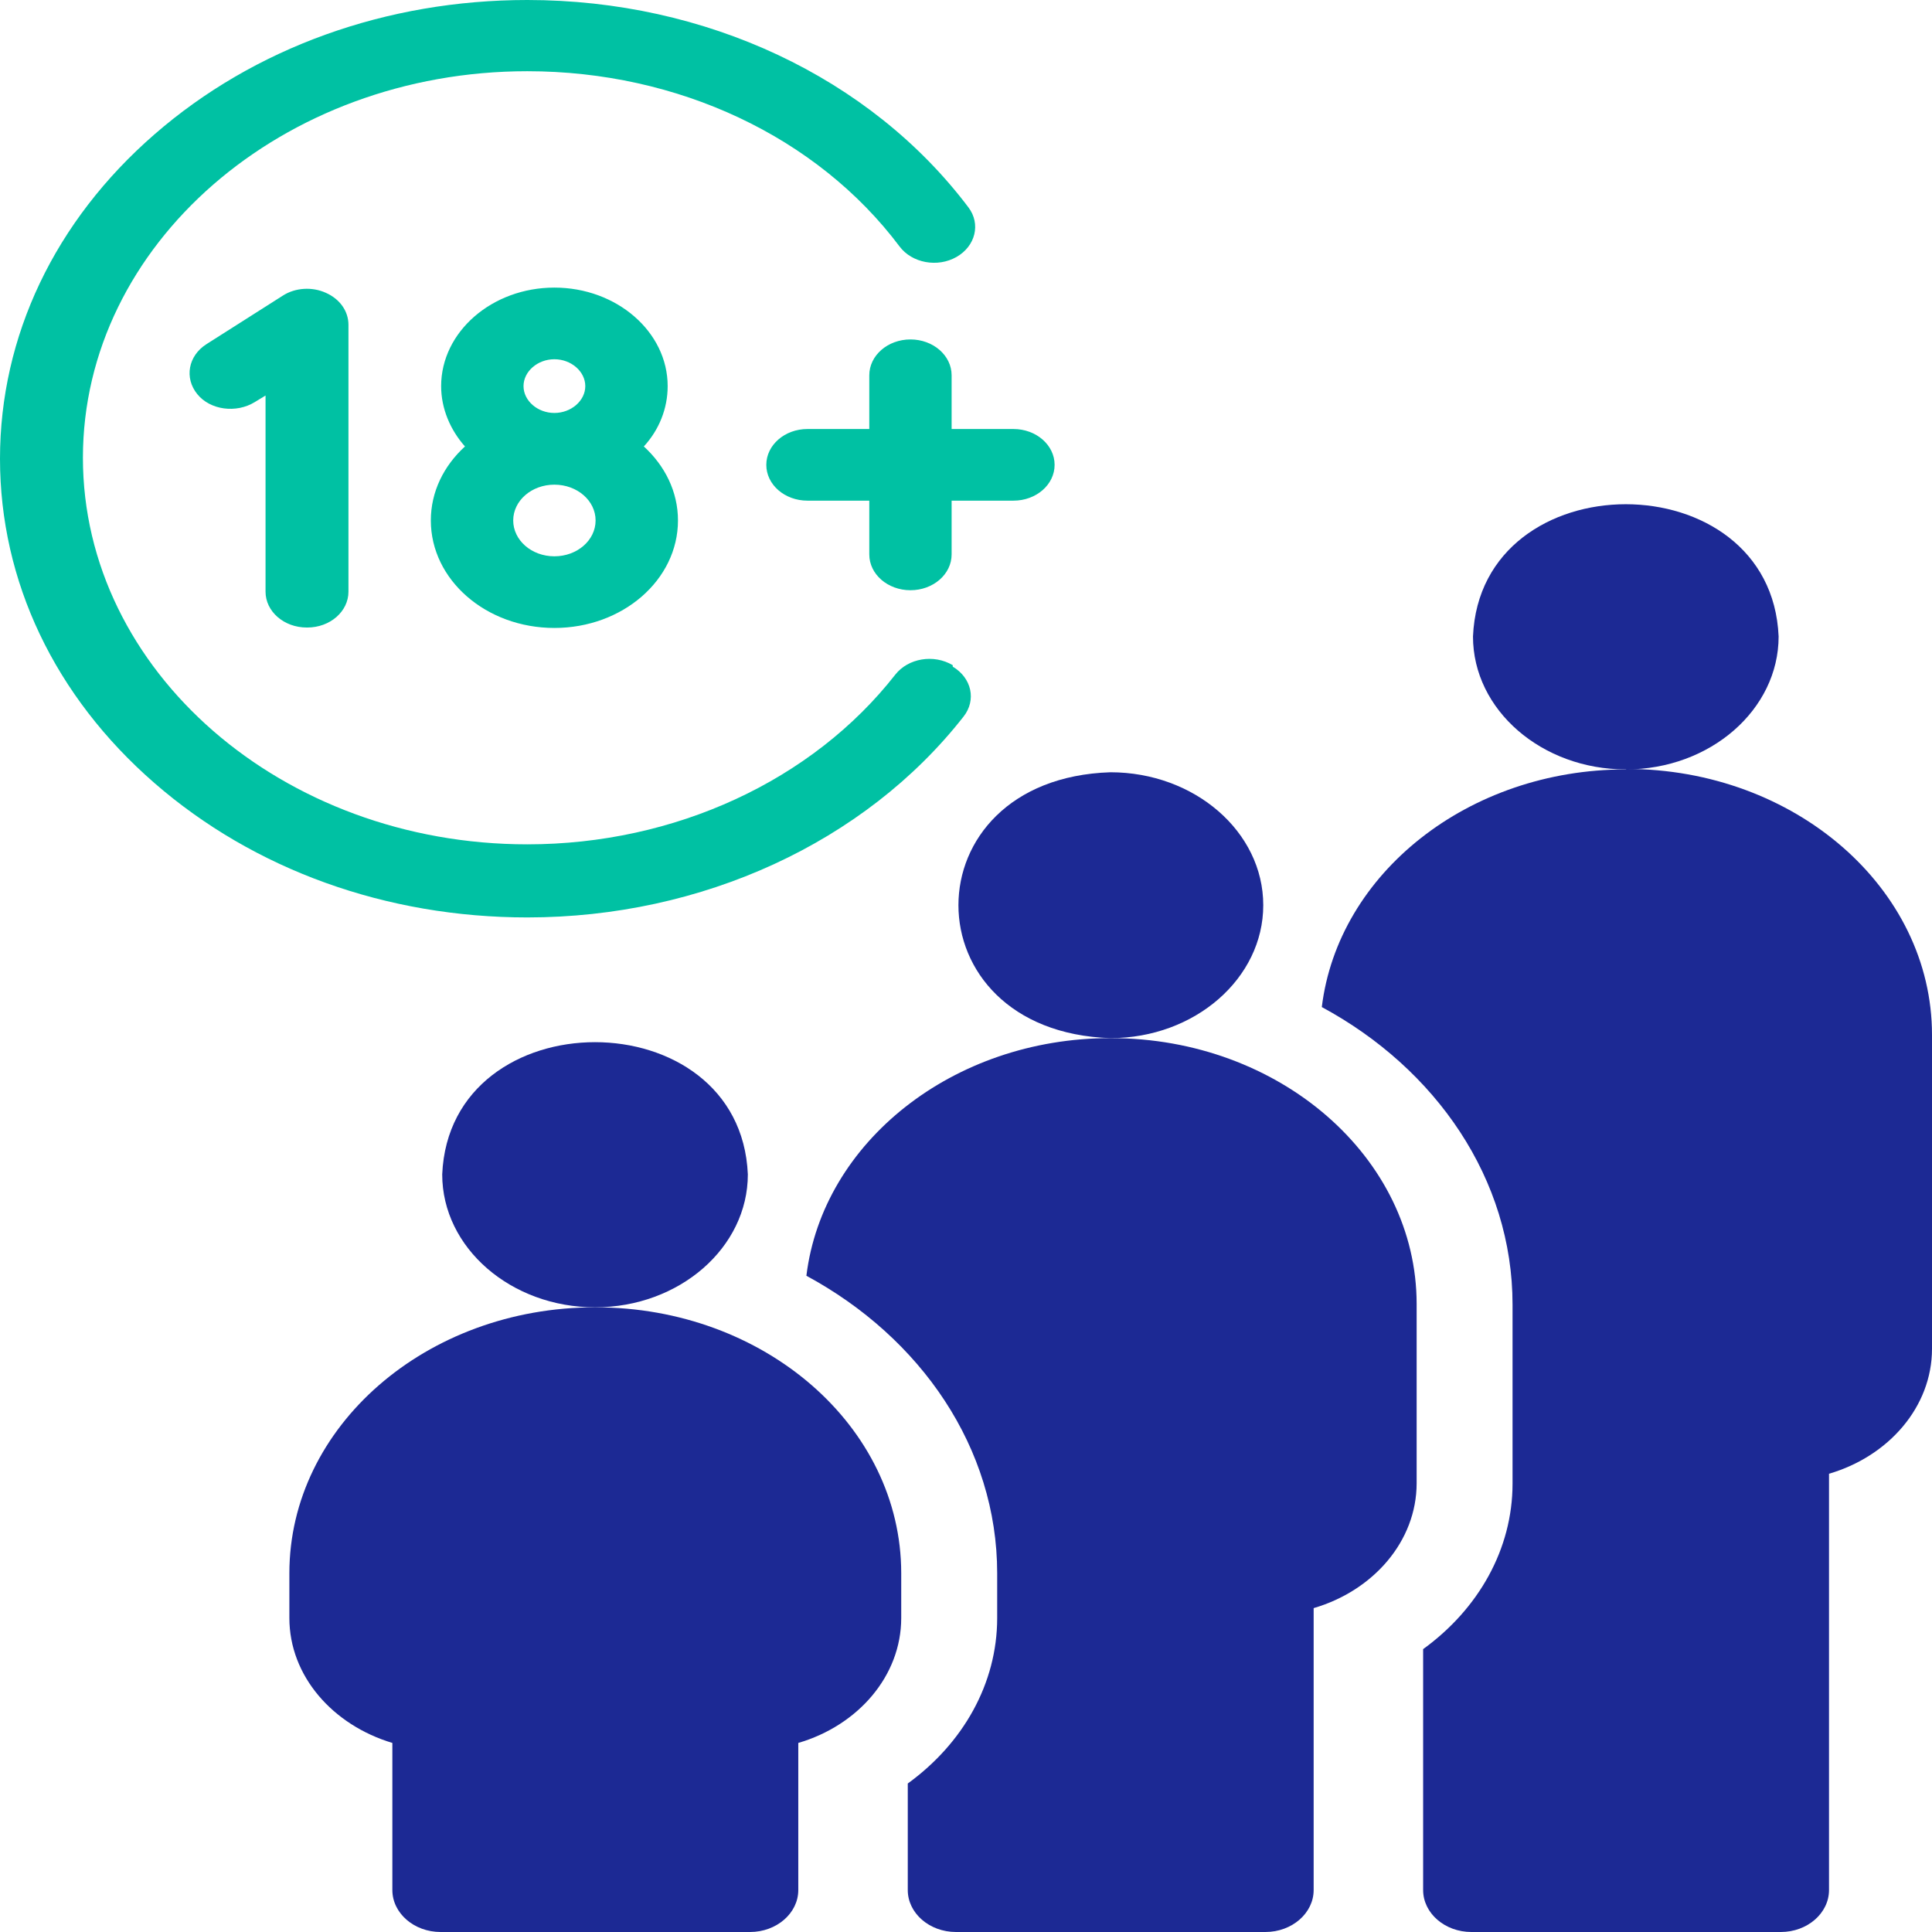
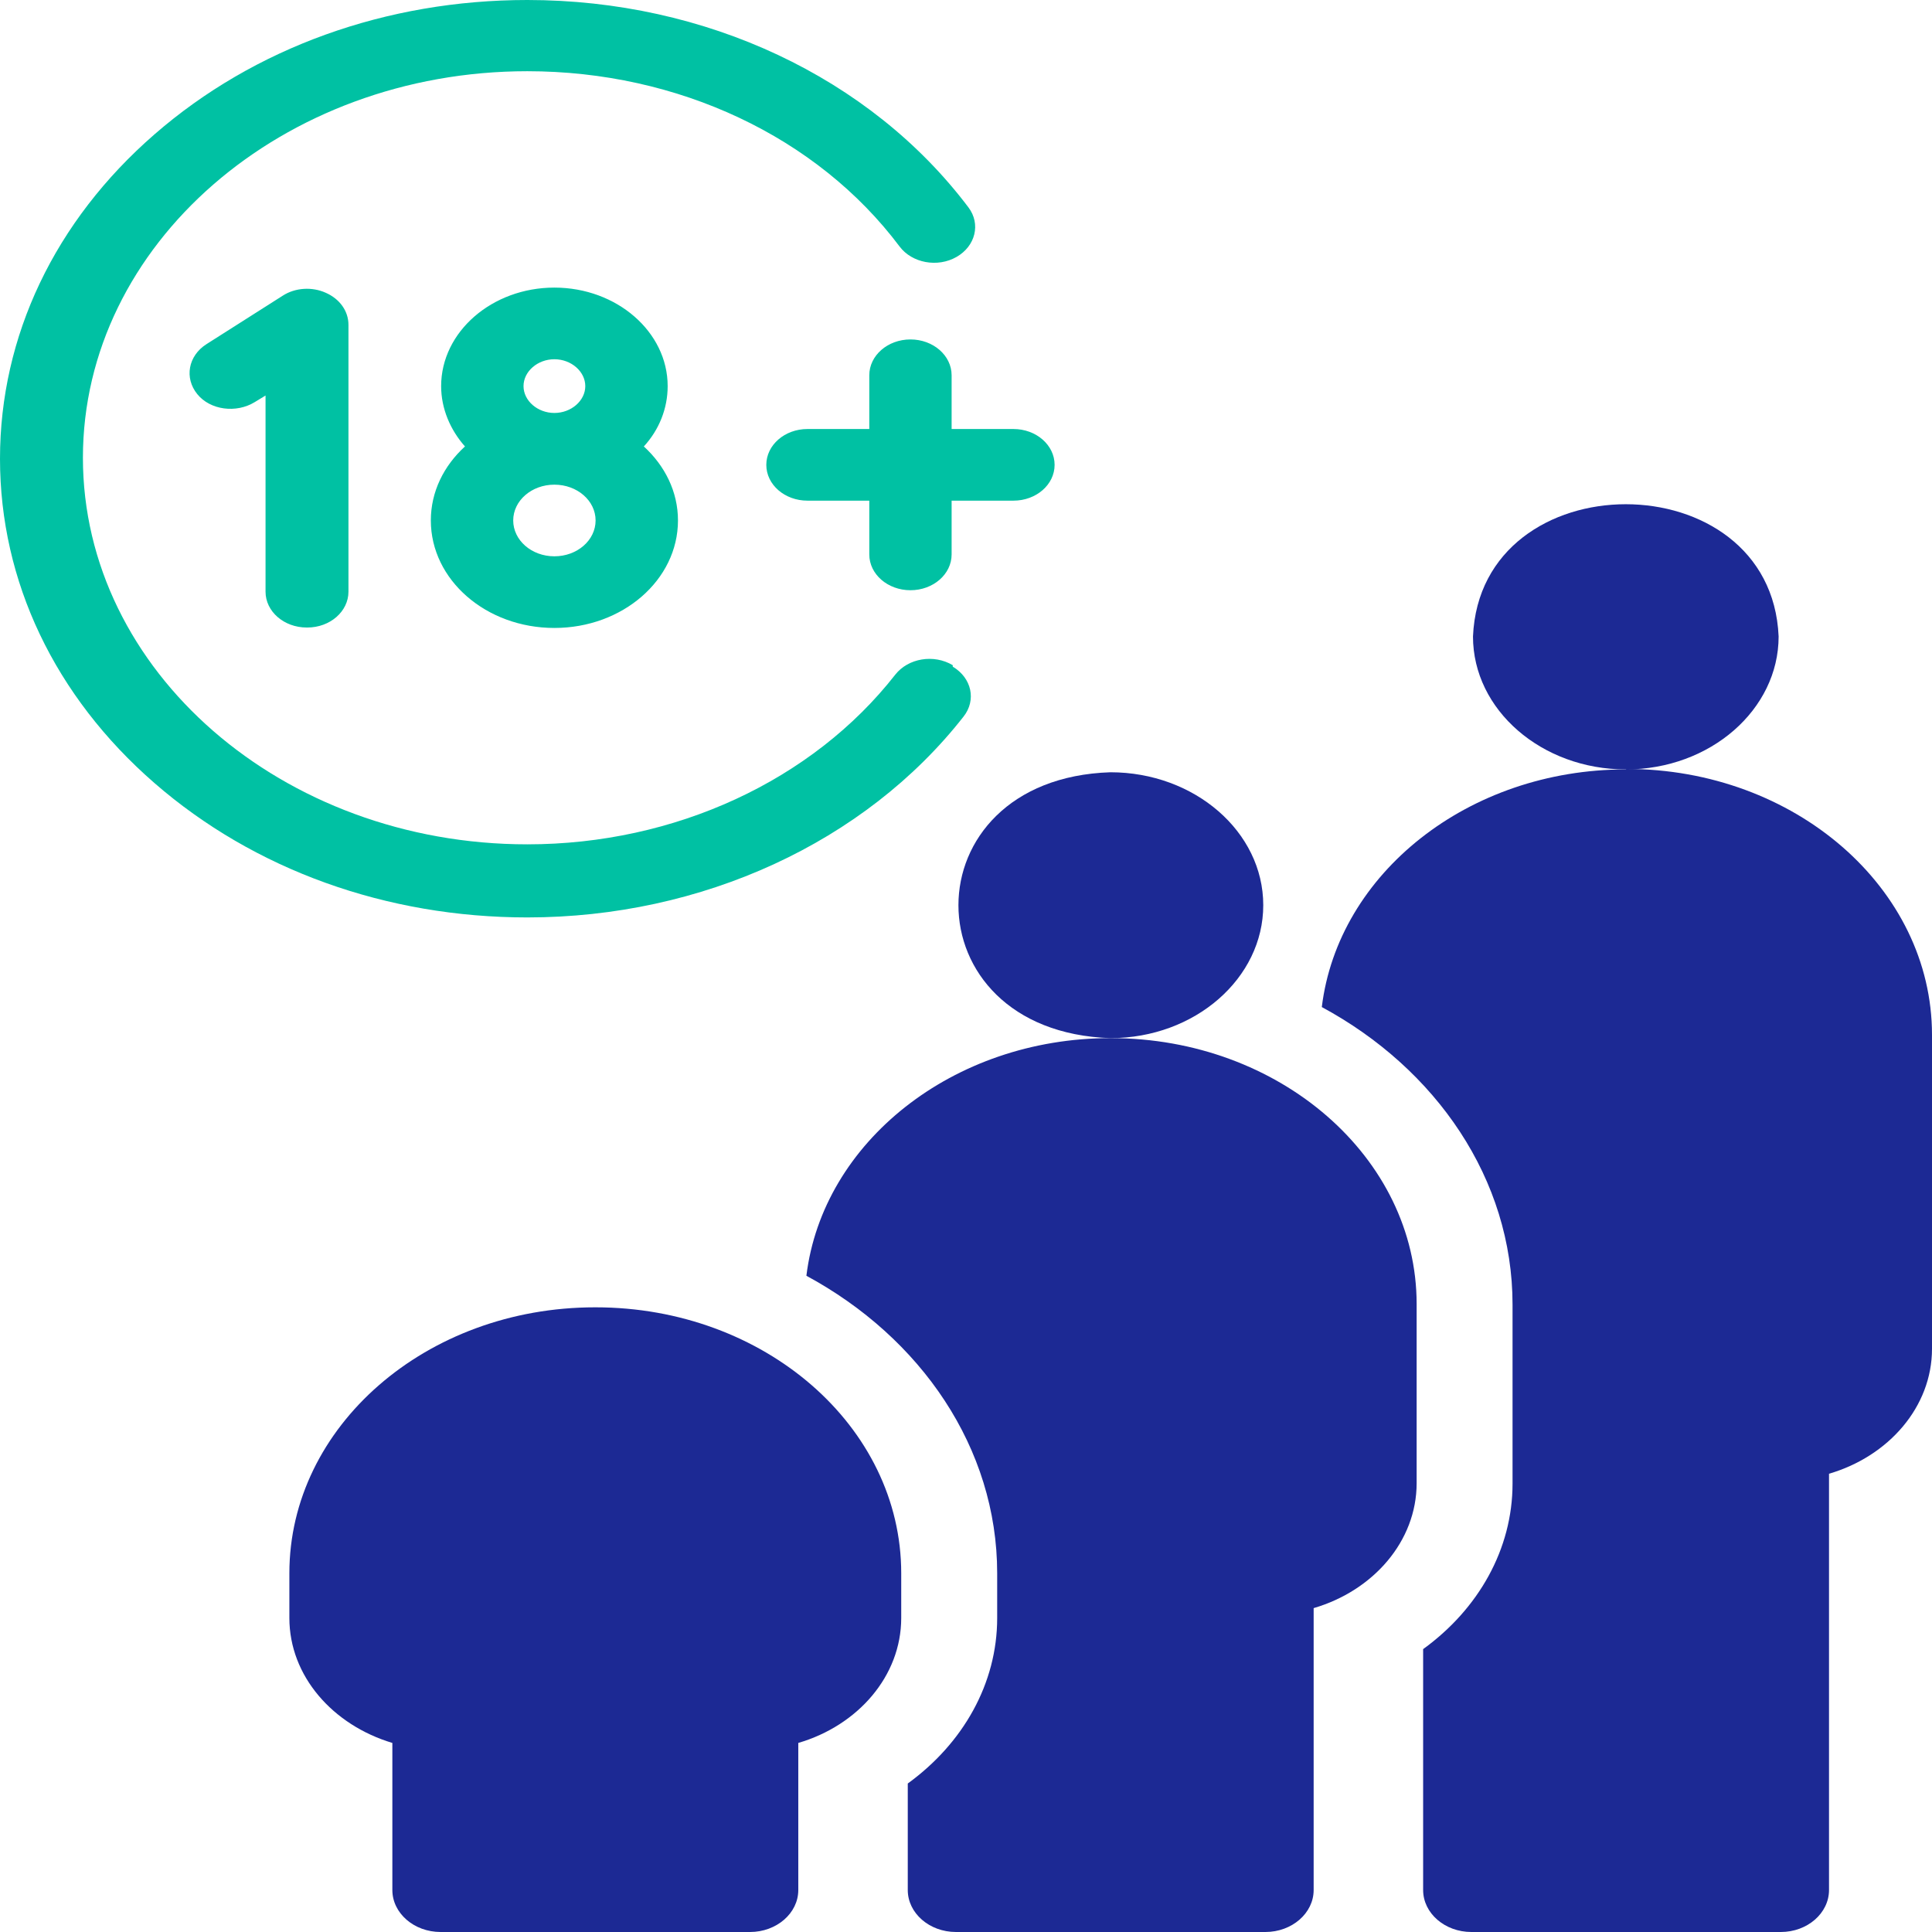
<svg xmlns="http://www.w3.org/2000/svg" width="36" height="36" viewBox="0 0 36 36" fill="none">
  <path d="M19.651 8.662C19.651 9.031 19.308 9.329 18.884 9.329H17.732V10.331C17.732 10.7 17.389 10.998 16.965 10.998C16.541 10.998 16.198 10.7 16.198 10.331V9.329H15.046C14.622 9.329 14.279 9.031 14.279 8.662C14.279 8.293 14.622 7.994 15.046 7.994H16.198V6.993C16.198 6.624 16.541 6.325 16.965 6.325C17.389 6.325 17.732 6.624 17.732 6.993V7.994H18.884C19.308 7.994 19.651 8.293 19.651 8.662ZM17.753 12.395C17.399 12.184 16.924 12.264 16.682 12.571C15.137 14.547 12.572 15.733 9.826 15.733C5.261 15.733 1.545 12.501 1.545 8.53C1.545 4.559 5.261 1.327 9.826 1.327C12.633 1.327 15.228 2.548 16.763 4.594C16.995 4.902 17.47 4.99 17.823 4.788C18.177 4.586 18.278 4.173 18.046 3.865C16.218 1.441 13.148 0 9.826 0C7.2 0 4.736 0.887 2.878 2.504C1.02 4.12 0 6.264 0 8.548C0 10.832 1.02 12.975 2.878 14.591C4.736 16.208 7.2 17.095 9.826 17.095C13.077 17.095 16.117 15.698 17.954 13.353C18.197 13.045 18.106 12.632 17.753 12.422V12.395ZM5.726 11.693C6.15 11.693 6.493 11.394 6.493 11.025V6.053C6.493 5.798 6.332 5.57 6.069 5.455C5.816 5.341 5.503 5.359 5.271 5.508L3.847 6.413C3.504 6.632 3.433 7.045 3.676 7.344C3.918 7.643 4.403 7.704 4.746 7.493L4.948 7.37V11.025C4.948 11.394 5.291 11.693 5.716 11.693H5.726ZM8.028 9.698C8.028 9.162 8.27 8.679 8.664 8.319C8.392 8.012 8.22 7.616 8.22 7.195C8.22 6.184 9.169 5.359 10.33 5.359C11.492 5.359 12.441 6.184 12.441 7.195C12.441 7.616 12.279 8.012 11.997 8.319C12.39 8.679 12.633 9.162 12.633 9.698C12.633 10.805 11.603 11.701 10.33 11.701C9.058 11.701 8.028 10.805 8.028 9.698ZM11.098 9.698C11.098 9.329 10.755 9.031 10.33 9.031C9.906 9.031 9.563 9.329 9.563 9.698C9.563 10.067 9.906 10.366 10.33 10.366C10.755 10.366 11.098 10.067 11.098 9.698ZM9.755 7.195C9.755 7.467 10.017 7.695 10.33 7.695C10.643 7.695 10.906 7.467 10.906 7.195C10.906 6.922 10.643 6.694 10.33 6.694C10.017 6.694 9.755 6.922 9.755 7.195Z" fill="#00C1A3" />
  <path d="M30.295 14.337C27.356 14.337 24.933 16.278 24.63 18.765C26.76 19.915 28.184 21.971 28.184 24.308V27.646C28.184 28.867 27.548 29.983 26.518 30.729V35.218C26.518 35.649 26.922 36 27.417 36H33.183C33.678 36 34.081 35.649 34.081 35.218V27.461C35.192 27.136 36 26.214 36 25.133V19.283C36 16.551 33.445 14.328 30.305 14.328L30.295 14.337Z" fill="#1C2994" />
  <path d="M30.295 14.337C31.87 14.337 33.142 13.221 33.142 11.86C33.001 8.574 27.588 8.574 27.447 11.86C27.447 13.23 28.729 14.337 30.295 14.337Z" fill="#1C2994" />
  <path d="M23.539 16.867C23.539 15.496 22.256 14.39 20.691 14.39C16.915 14.513 16.915 19.221 20.691 19.344C22.267 19.344 23.539 18.229 23.539 16.867Z" fill="#1C2994" />
  <path d="M20.691 19.344C17.753 19.344 15.329 21.286 15.026 23.772C17.157 24.923 18.581 26.978 18.581 29.315V30.15C18.581 31.371 17.945 32.486 16.915 33.233V35.218C16.915 35.649 17.318 36 17.813 36H23.579C24.074 36 24.478 35.649 24.478 35.218V29.965C25.589 29.64 26.397 28.718 26.397 27.637V24.299C26.397 21.567 23.842 19.344 20.701 19.344H20.691Z" fill="#1C2994" />
  <path d="M11.088 24.36C7.937 24.36 5.392 26.583 5.392 29.315V30.149C5.392 31.23 6.2 32.144 7.311 32.477V35.218C7.311 35.649 7.715 36 8.21 36H13.976C14.471 36 14.875 35.649 14.875 35.218V32.477C15.986 32.152 16.793 31.23 16.793 30.149V29.315C16.793 26.574 14.239 24.36 11.098 24.36H11.088Z" fill="#1C2994" />
-   <path d="M11.088 24.36C12.663 24.36 13.935 23.245 13.935 21.883C13.794 18.598 8.381 18.598 8.24 21.883C8.24 23.253 9.523 24.36 11.088 24.36Z" fill="#1C2994" />
</svg>